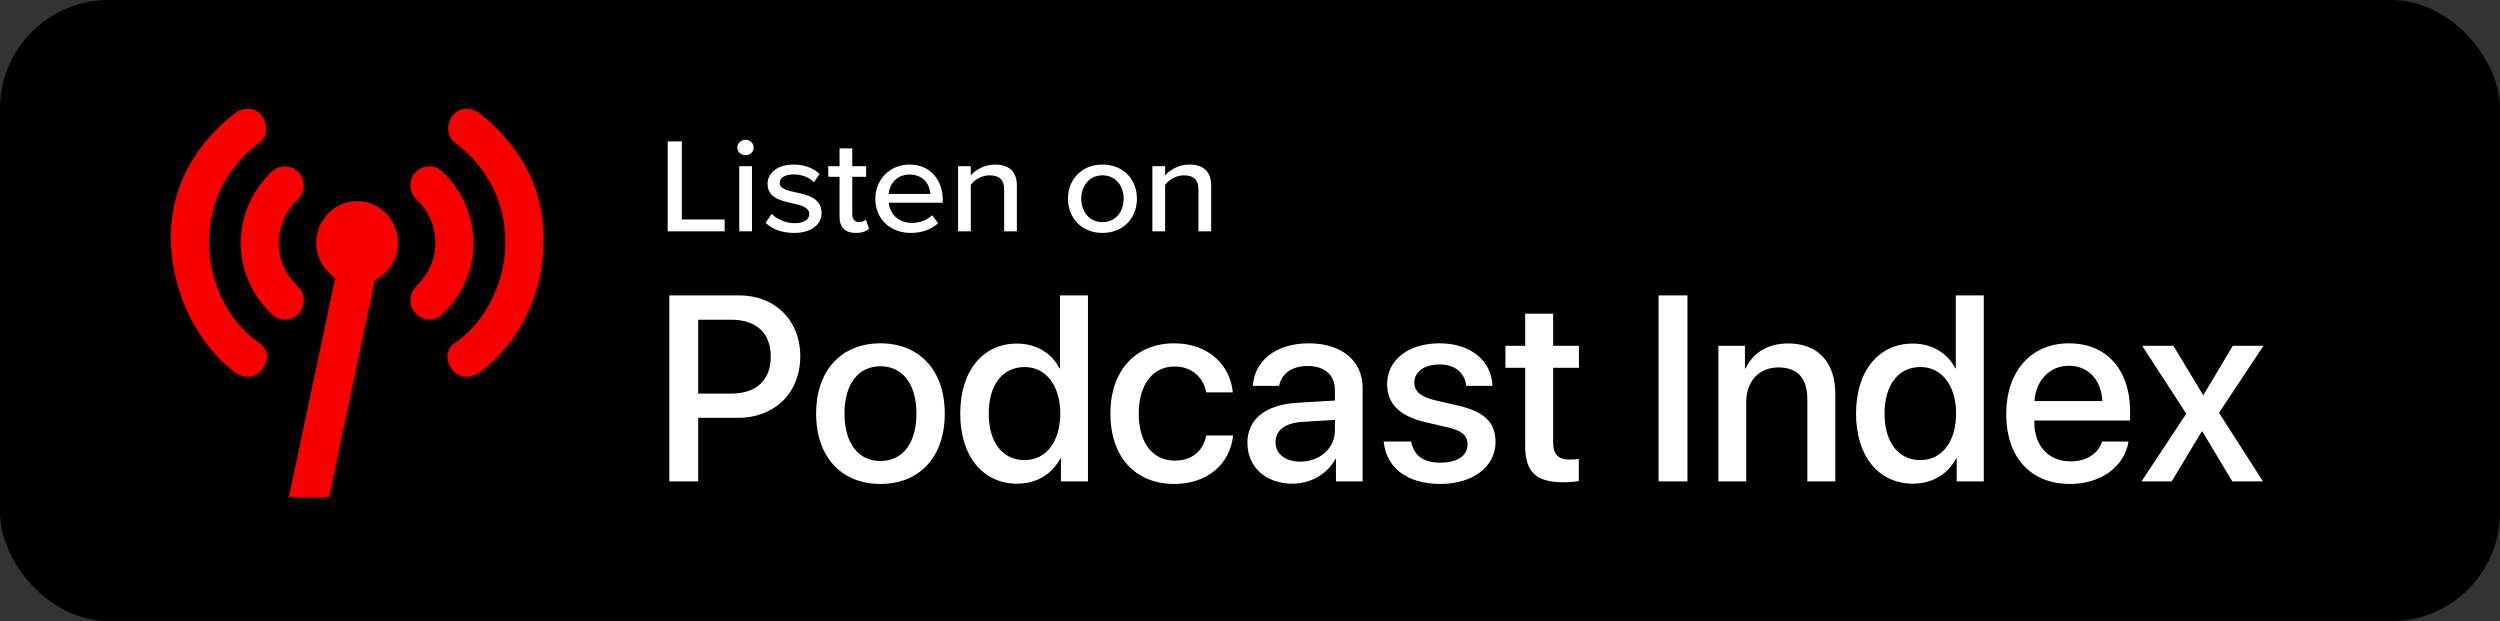
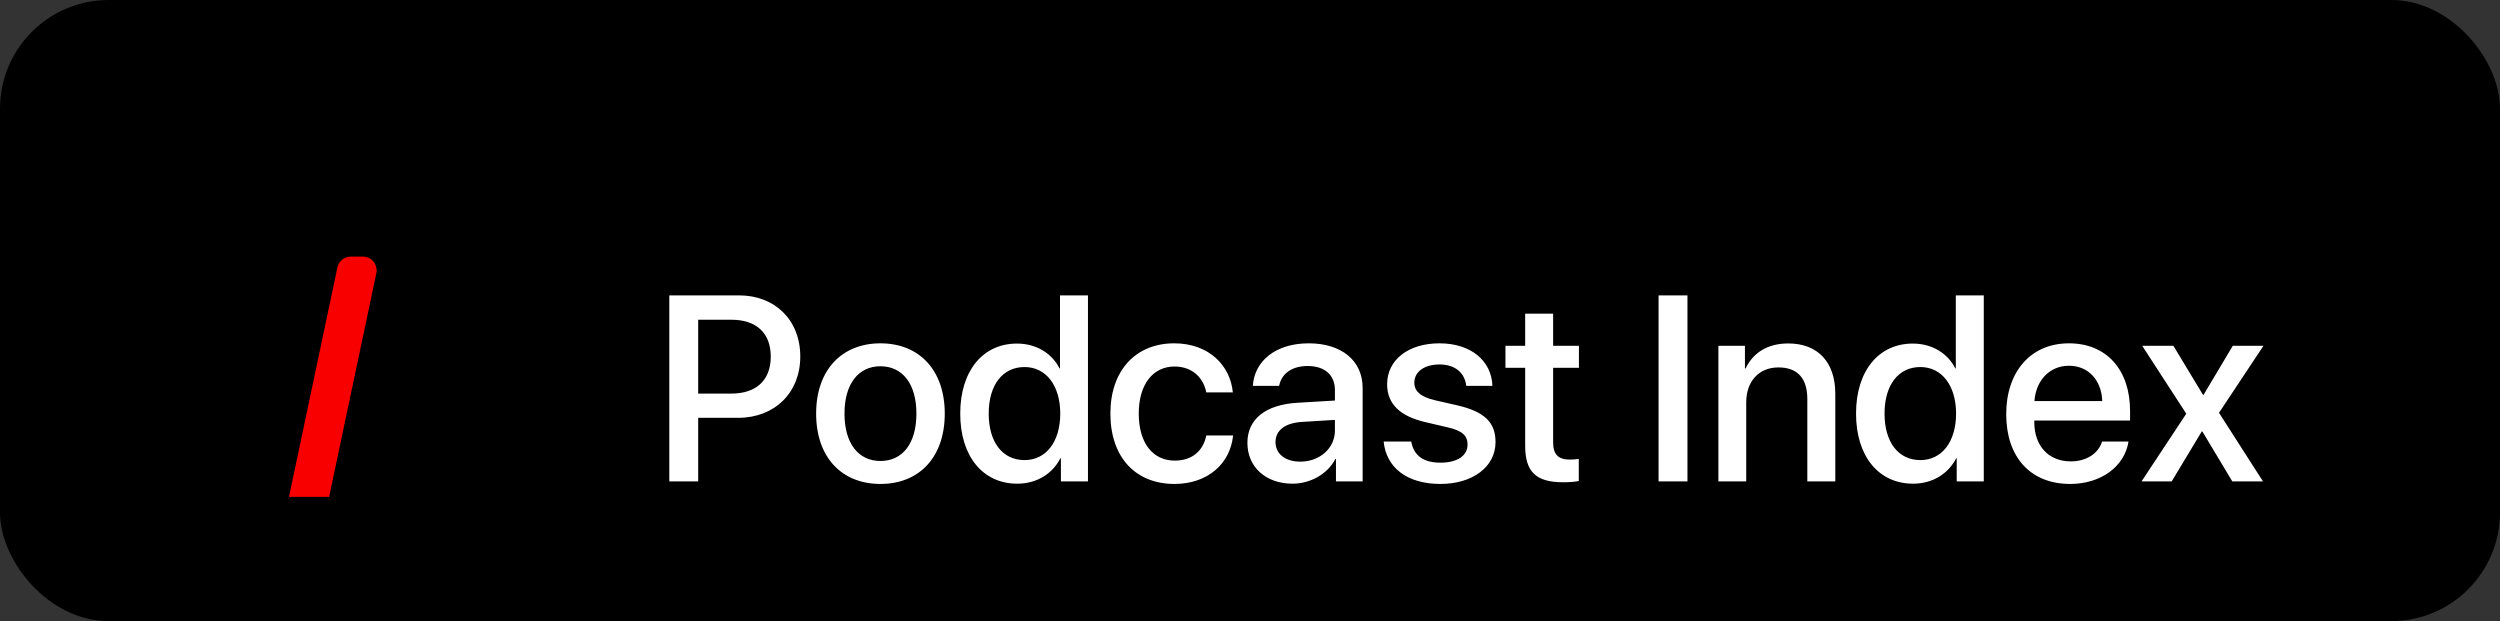
<svg xmlns="http://www.w3.org/2000/svg" width="161px" height="40px" viewBox="0 0 161 40" version="1.1">
  <rect x="0" y="0" width="161" height="40" fill="#333333" stroke="none" />
  <title>Group 57</title>
  <g id="Page-1" stroke="none" stroke-width="1" fill="none" fill-rule="evenodd">
    <g id="Images" transform="translate(-626, -5174)">
      <g id="Group-57" transform="translate(626, 5174)">
        <rect id="Rectangle" fill="#000000" x="0" y="0" width="161" height="40" rx="7" />
        <path d="M44.963,31 L44.963,26.908 L47.537,26.908 C49.886,26.908 51.538,25.297 51.538,22.957 C51.538,20.624 49.919,19.022 47.595,19.022 L43.104,19.022 L43.104,31 L44.963,31 Z M47.097,25.347 L44.963,25.347 L44.963,20.591 L47.105,20.591 C48.715,20.591 49.637,21.454 49.637,22.965 C49.637,24.476 48.715,25.347 47.097,25.347 Z M56.701,31.166 C59.199,31.166 60.843,29.448 60.843,26.634 C60.843,23.828 59.191,22.11 56.701,22.11 C54.21,22.11 52.559,23.828 52.559,26.634 C52.559,29.448 54.202,31.166 56.701,31.166 Z M56.701,29.688 C55.298,29.688 54.385,28.576 54.385,26.634 C54.385,24.7 55.298,23.587 56.701,23.587 C58.104,23.587 59.017,24.7 59.017,26.634 C59.017,28.576 58.112,29.688 56.701,29.688 Z M65.508,31.149 C66.778,31.149 67.774,30.51 68.289,29.514 L68.322,29.514 L68.322,31 L70.065,31 L70.065,19.022 L68.264,19.022 L68.264,23.72 L68.23,23.72 C67.741,22.757 66.745,22.126 65.491,22.126 C63.3,22.126 61.839,23.878 61.839,26.634 C61.839,29.39 63.3,31.149 65.508,31.149 Z M65.981,29.63 C64.562,29.63 63.673,28.477 63.673,26.634 C63.673,24.799 64.562,23.637 65.981,23.637 C67.359,23.637 68.28,24.824 68.28,26.634 C68.28,28.46 67.359,29.63 65.981,29.63 Z M75.635,31.166 C77.735,31.166 79.221,29.904 79.412,28.045 L77.685,28.045 C77.478,29.058 76.755,29.664 75.651,29.664 C74.257,29.664 73.335,28.551 73.335,26.634 C73.335,24.758 74.249,23.604 75.635,23.604 C76.805,23.604 77.502,24.343 77.685,25.272 L79.395,25.272 C79.237,23.554 77.868,22.11 75.618,22.11 C73.136,22.11 71.509,23.861 71.509,26.634 C71.509,29.456 73.136,31.166 75.635,31.166 Z M83.238,31.149 C84.384,31.149 85.488,30.535 85.994,29.564 L86.036,29.564 L86.036,31 L87.754,31 L87.754,24.982 C87.754,23.23 86.401,22.11 84.284,22.11 C82.126,22.11 80.781,23.272 80.682,24.849 L82.375,24.849 C82.533,24.069 83.18,23.571 84.218,23.571 C85.313,23.571 85.969,24.152 85.969,25.123 L85.969,25.795 L83.579,25.937 C81.503,26.053 80.333,26.991 80.333,28.518 C80.333,30.087 81.528,31.149 83.238,31.149 Z M83.736,29.73 C82.773,29.73 82.143,29.232 82.143,28.468 C82.143,27.721 82.749,27.248 83.819,27.173 L85.969,27.041 L85.969,27.729 C85.969,28.867 84.99,29.73 83.736,29.73 Z M92.768,31.166 C94.826,31.166 96.312,30.07 96.312,28.477 C96.312,27.215 95.631,26.518 93.847,26.103 L92.427,25.779 C91.481,25.563 91.083,25.189 91.083,24.642 C91.083,23.944 91.73,23.471 92.701,23.471 C93.706,23.471 94.328,24.002 94.428,24.849 L96.113,24.849 C96.055,23.239 94.735,22.11 92.701,22.11 C90.692,22.11 89.331,23.181 89.331,24.741 C89.331,26.011 90.153,26.808 91.813,27.19 L93.232,27.522 C94.187,27.738 94.511,28.07 94.511,28.634 C94.511,29.348 93.847,29.796 92.768,29.796 C91.672,29.796 91.049,29.348 90.883,28.435 L89.107,28.435 C89.273,30.095 90.584,31.166 92.768,31.166 Z M100.678,31.058 C101.077,31.058 101.475,31.025 101.674,30.975 L101.674,29.556 C101.558,29.581 101.268,29.597 101.085,29.597 C100.354,29.597 100.022,29.257 100.022,28.501 L100.022,23.687 L101.683,23.687 L101.683,22.268 L100.022,22.268 L100.022,20.201 L98.221,20.201 L98.221,22.268 L96.951,22.268 L96.951,23.687 L98.221,23.687 L98.221,28.701 C98.221,30.386 98.91,31.058 100.678,31.058 Z M108.672,31 L108.672,19.022 L106.812,19.022 L106.812,31 L108.672,31 Z M112.457,31 L112.457,25.912 C112.457,24.559 113.271,23.662 114.532,23.662 C115.777,23.662 116.392,24.384 116.392,25.696 L116.392,31 L118.193,31 L118.193,25.347 C118.193,23.347 117.089,22.118 115.163,22.118 C113.818,22.118 112.889,22.732 112.416,23.729 L112.374,23.729 L112.374,22.268 L110.664,22.268 L110.664,31 L112.457,31 Z M123.198,31.149 C124.468,31.149 125.464,30.51 125.979,29.514 L126.012,29.514 L126.012,31 L127.755,31 L127.755,19.022 L125.954,19.022 L125.954,23.72 L125.921,23.72 C125.431,22.757 124.435,22.126 123.182,22.126 C120.99,22.126 119.529,23.878 119.529,26.634 C119.529,29.39 120.99,31.149 123.198,31.149 Z M123.671,29.63 C122.252,29.63 121.364,28.477 121.364,26.634 C121.364,24.799 122.252,23.637 123.671,23.637 C125.049,23.637 125.971,24.824 125.971,26.634 C125.971,28.46 125.049,29.63 123.671,29.63 Z M133.317,31.166 C135.317,31.166 136.828,30.029 137.077,28.435 L135.375,28.435 C135.135,29.199 134.379,29.713 133.358,29.713 C131.922,29.713 131.009,28.709 131.009,27.19 L131.009,27.082 L137.177,27.082 L137.177,26.468 C137.177,23.82 135.666,22.11 133.242,22.11 C130.777,22.11 129.2,23.936 129.2,26.675 C129.2,29.431 130.752,31.166 133.317,31.166 Z M135.384,25.829 L131.018,25.829 C131.109,24.509 131.989,23.554 133.242,23.554 C134.496,23.554 135.342,24.492 135.384,25.829 Z M139.858,31 L141.792,27.788 L141.833,27.788 L143.759,31 L145.735,31 L142.904,26.584 L145.768,22.268 L143.792,22.268 L141.908,25.43 L141.875,25.43 L139.966,22.268 L137.957,22.268 L140.796,26.642 L137.916,31 L139.858,31 Z" id="PodcastIndex" fill="#FFFFFF" fill-rule="nonzero" />
-         <path d="M43,14.896 L43,9.104 L43.91,9.104 L43.91,14.132 L46.668,14.132 L46.668,14.896 L43,14.896 Z M48.009,9.999 C47.727,9.999 47.481,9.781 47.481,9.504 C47.481,9.226 47.727,9 48.009,9 C48.3,9 48.537,9.226 48.537,9.504 C48.537,9.781 48.3,9.999 48.009,9.999 Z M47.608,14.896 L47.608,10.702 L48.427,10.702 L48.427,14.896 L47.608,14.896 Z M49.304,14.349 L49.695,13.776 C49.996,14.088 50.578,14.375 51.17,14.375 C51.789,14.375 52.116,14.132 52.116,13.776 C52.116,13.359 51.616,13.22 51.051,13.098 C50.305,12.933 49.431,12.742 49.431,11.839 C49.431,11.171 50.032,10.598 51.106,10.598 C51.861,10.598 52.408,10.858 52.781,11.197 L52.417,11.744 C52.162,11.449 51.67,11.232 51.115,11.232 C50.56,11.232 50.214,11.44 50.214,11.779 C50.214,12.143 50.687,12.265 51.233,12.386 C51.998,12.551 52.908,12.751 52.908,13.715 C52.908,14.436 52.289,15 51.133,15 C50.396,15 49.75,14.783 49.304,14.349 Z M55.114,15 C54.422,15 54.067,14.627 54.067,13.967 L54.067,11.388 L53.339,11.388 L53.339,10.702 L54.067,10.702 L54.067,9.556 L54.886,9.556 L54.886,10.702 L55.778,10.702 L55.778,11.388 L54.886,11.388 L54.886,13.793 C54.886,14.088 55.032,14.305 55.314,14.305 C55.505,14.305 55.678,14.227 55.76,14.14 L55.969,14.731 C55.796,14.887 55.541,15 55.114,15 Z M56.372,12.795 C56.372,11.579 57.292,10.598 58.575,10.598 C59.895,10.598 60.714,11.579 60.714,12.864 L60.714,13.055 L57.237,13.055 C57.301,13.767 57.847,14.357 58.73,14.357 C59.194,14.357 59.704,14.184 60.031,13.863 L60.414,14.375 C59.977,14.783 59.358,15 58.648,15 C57.337,15 56.372,14.114 56.372,12.795 Z M58.575,11.24 C57.692,11.24 57.273,11.918 57.228,12.491 L59.913,12.491 C59.895,11.935 59.503,11.24 58.575,11.24 Z M64.667,14.896 L64.667,12.213 C64.667,11.518 64.294,11.292 63.729,11.292 C63.22,11.292 62.755,11.588 62.519,11.9 L62.519,14.896 L61.7,14.896 L61.7,10.702 L62.519,10.702 L62.519,11.292 C62.81,10.954 63.393,10.598 64.075,10.598 C65.004,10.598 65.486,11.067 65.486,11.952 L65.486,14.896 L64.667,14.896 Z M70.998,15 C69.633,15 68.777,14.01 68.777,12.795 C68.777,11.588 69.633,10.598 70.998,10.598 C72.372,10.598 73.219,11.588 73.219,12.795 C73.219,14.01 72.372,15 70.998,15 Z M70.998,14.305 C71.881,14.305 72.363,13.593 72.363,12.795 C72.363,12.004 71.881,11.292 70.998,11.292 C70.124,11.292 69.633,12.004 69.633,12.795 C69.633,13.593 70.124,14.305 70.998,14.305 Z M77.181,14.896 L77.181,12.213 C77.181,11.518 76.808,11.292 76.243,11.292 C75.734,11.292 75.269,11.588 75.033,11.9 L75.033,14.896 L74.214,14.896 L74.214,10.702 L75.033,10.702 L75.033,11.292 C75.324,10.954 75.907,10.598 76.589,10.598 C77.518,10.598 78,11.067 78,11.952 L78,14.896 L77.181,14.896 Z" id="Listenon-Copy-3" fill="#FFFFFF" fill-rule="nonzero" />
        <g id="brand-icon" transform="translate(11, 7)" fill="#F90000" fill-rule="nonzero">
          <path d="M11.586,9.524 L12.377,9.524 C12.862,9.524 13.255,9.924 13.255,10.417 C13.255,10.48 13.248,10.542 13.235,10.604 L10.196,25 L7.61,25 L10.728,10.229 C10.815,9.818 11.173,9.524 11.586,9.524 Z" id="Rectangle" />
-           <path d="M6.503,13.231 C3.721,10.569 3.953,6.44 6.515,4.036 C7.005,3.58 7.789,3.605 8.231,4.11 C8.696,4.603 8.659,5.38 8.169,5.848 C6.613,7.315 6.466,9.805 8.182,11.444 C8.672,11.913 8.696,12.689 8.231,13.182 C7.765,13.675 6.993,13.7 6.503,13.231 Z M5.644,15.043 C6.257,15.413 6.379,16.153 5.889,16.769 C5.644,17.139 5.276,17.262 4.909,17.262 C4.664,17.262 4.419,17.139 4.173,17.015 C1.722,15.167 0.129,11.962 0.007,8.634 C-0.116,5.183 1.477,2.348 4.173,0.252 C4.664,-0.117 5.522,-0.117 5.889,0.499 C6.257,0.992 6.257,1.855 5.644,2.224 C3.561,3.827 2.458,6.045 2.458,8.634 C2.458,11.099 3.683,13.687 5.644,15.043 Z M15.766,13.182 C15.3,12.689 15.324,11.913 15.802,11.432 C17.518,9.792 17.383,7.303 15.815,5.836 C15.324,5.38 15.288,4.591 15.753,4.098 C16.207,3.605 16.991,3.568 17.481,4.036 C20.043,6.44 20.276,10.569 17.494,13.231 C17.003,13.7 16.231,13.675 15.766,13.182 Z M19.828,0.252 C22.524,2.348 24.105,5.183 23.995,8.634 C23.995,11.962 22.401,15.167 19.828,17.015 C19.583,17.139 19.338,17.262 19.092,17.262 C18.725,17.262 18.357,17.139 18.112,16.769 C17.622,16.153 17.744,15.413 18.357,15.043 C20.318,13.687 21.544,11.099 21.544,8.634 C21.544,6.045 20.441,3.827 18.357,2.224 C17.744,1.855 17.744,0.992 18.112,0.499 C18.48,-0.117 19.338,-0.117 19.828,0.252 Z" id="Shape" />
-           <ellipse id="Oval" cx="12" cy="8.631" rx="2.634" ry="2.679" />
        </g>
      </g>
    </g>
  </g>
</svg>